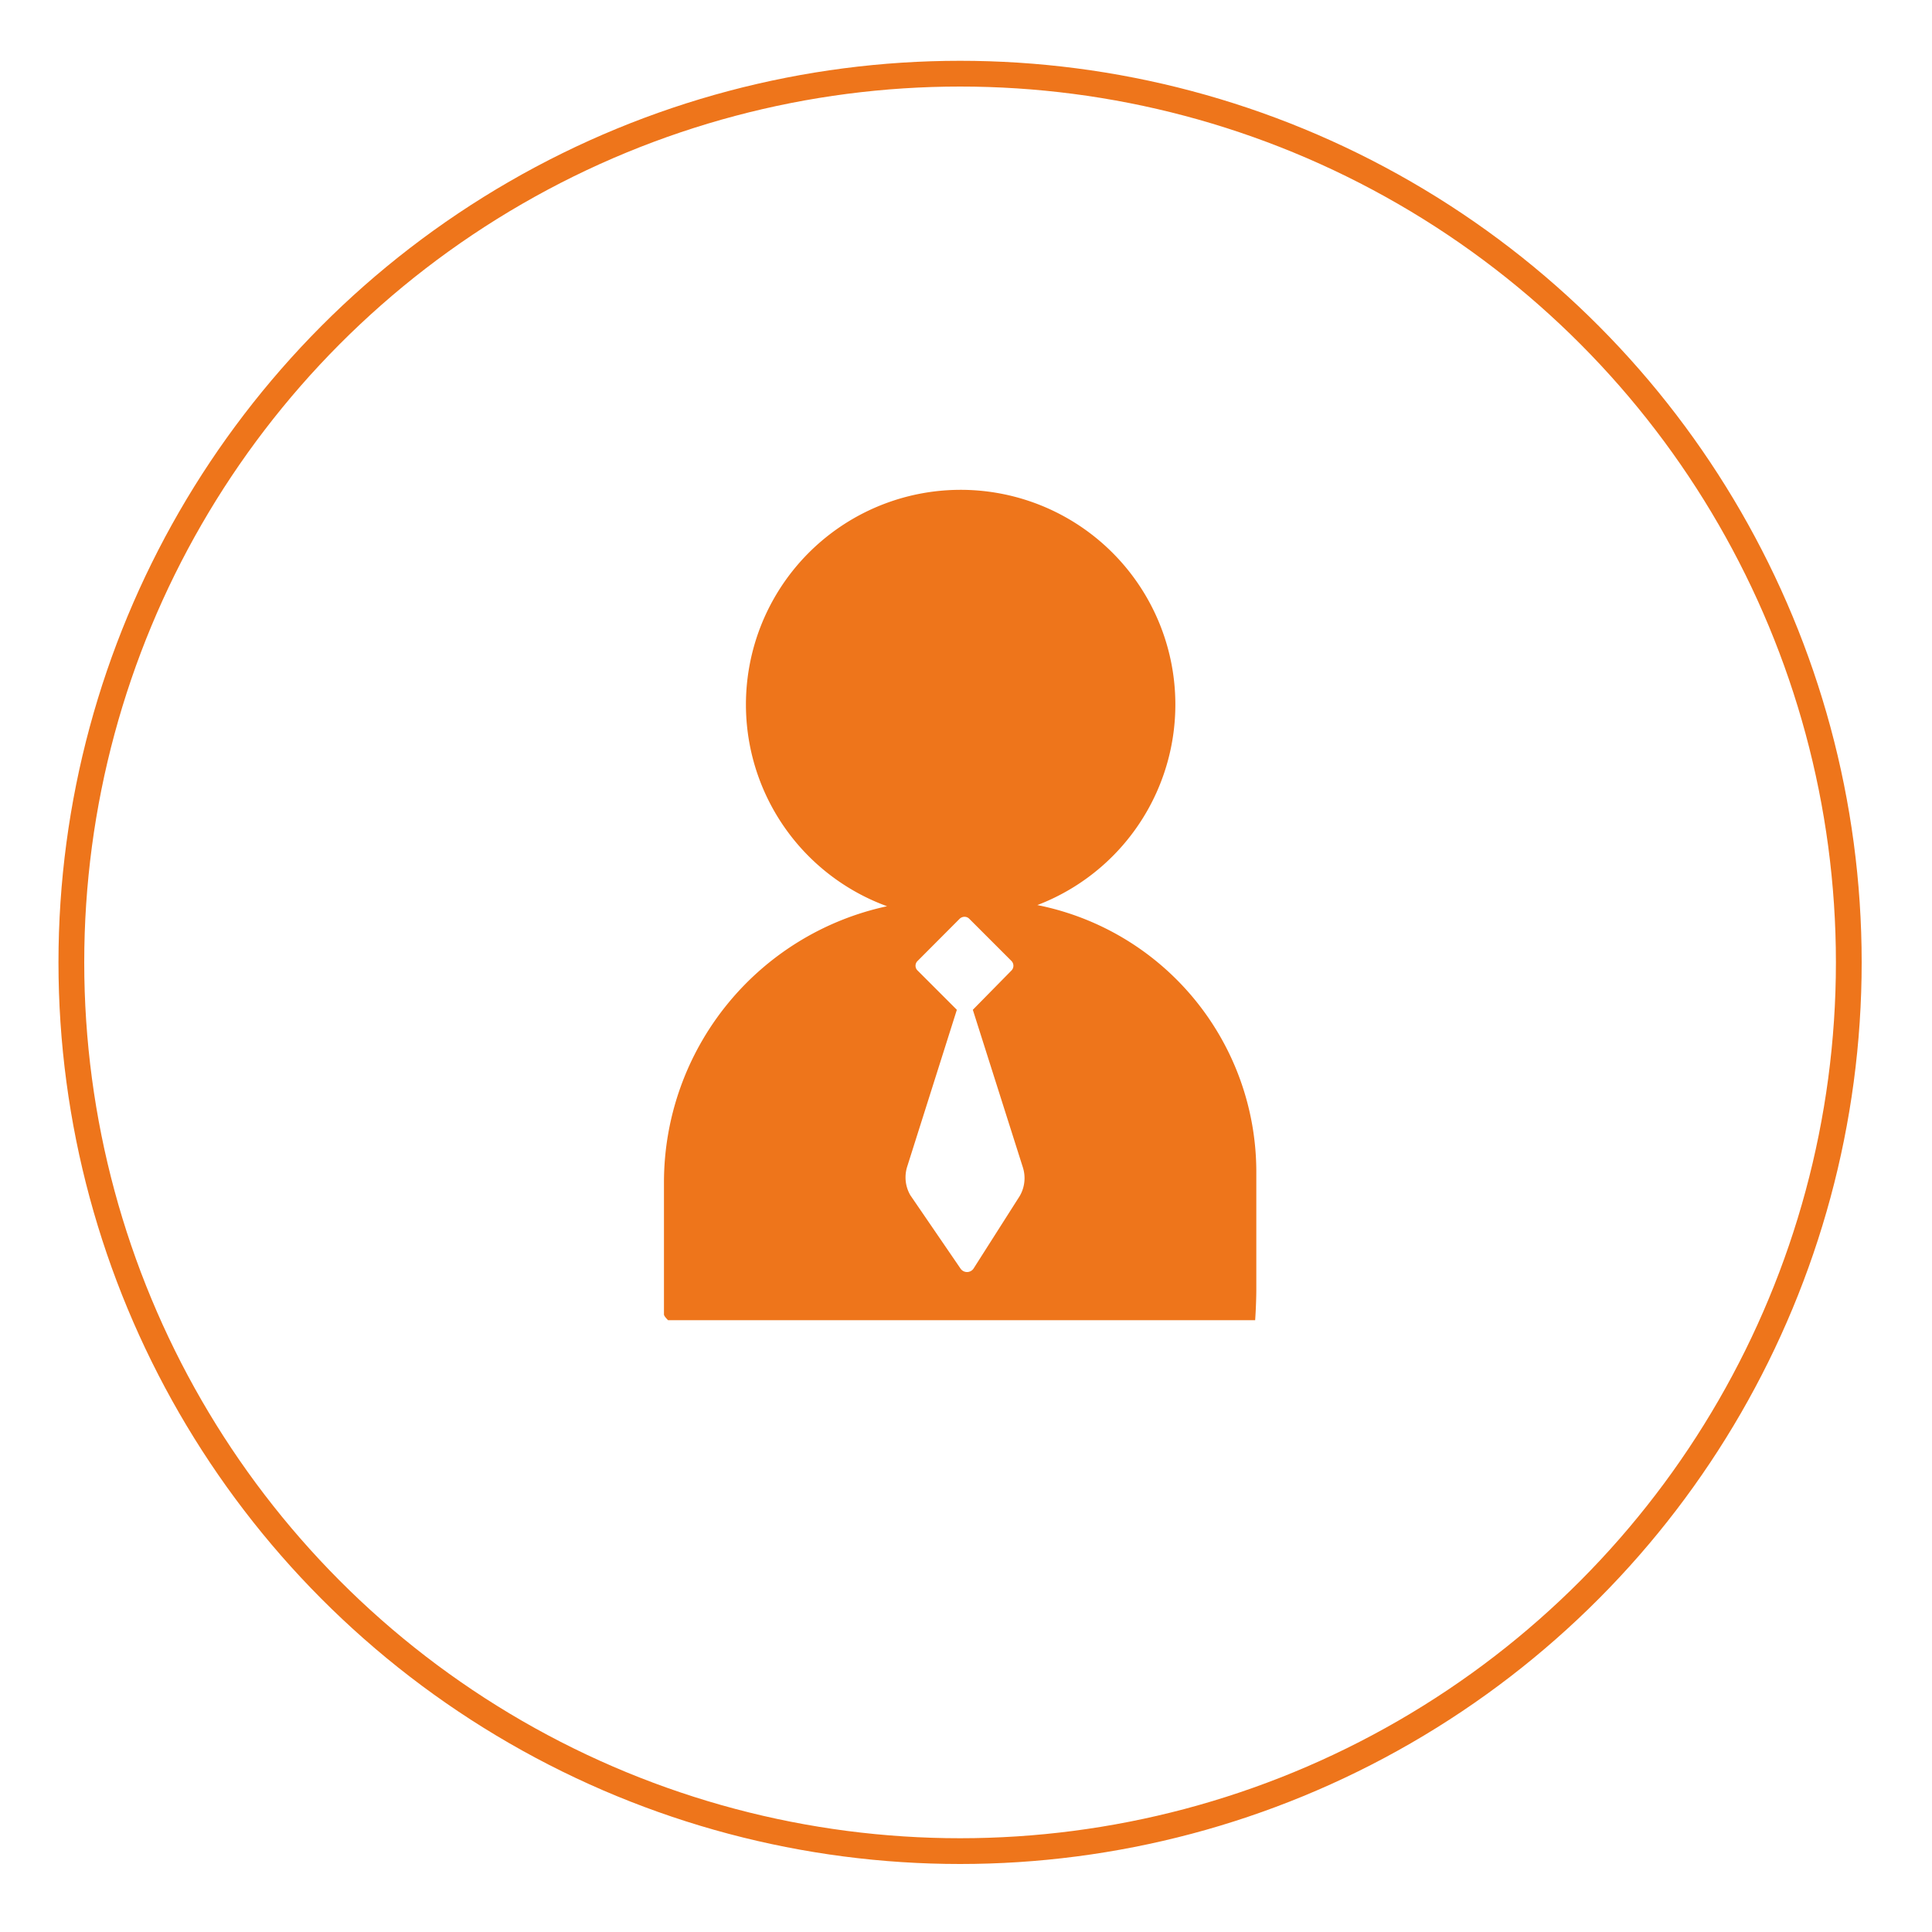
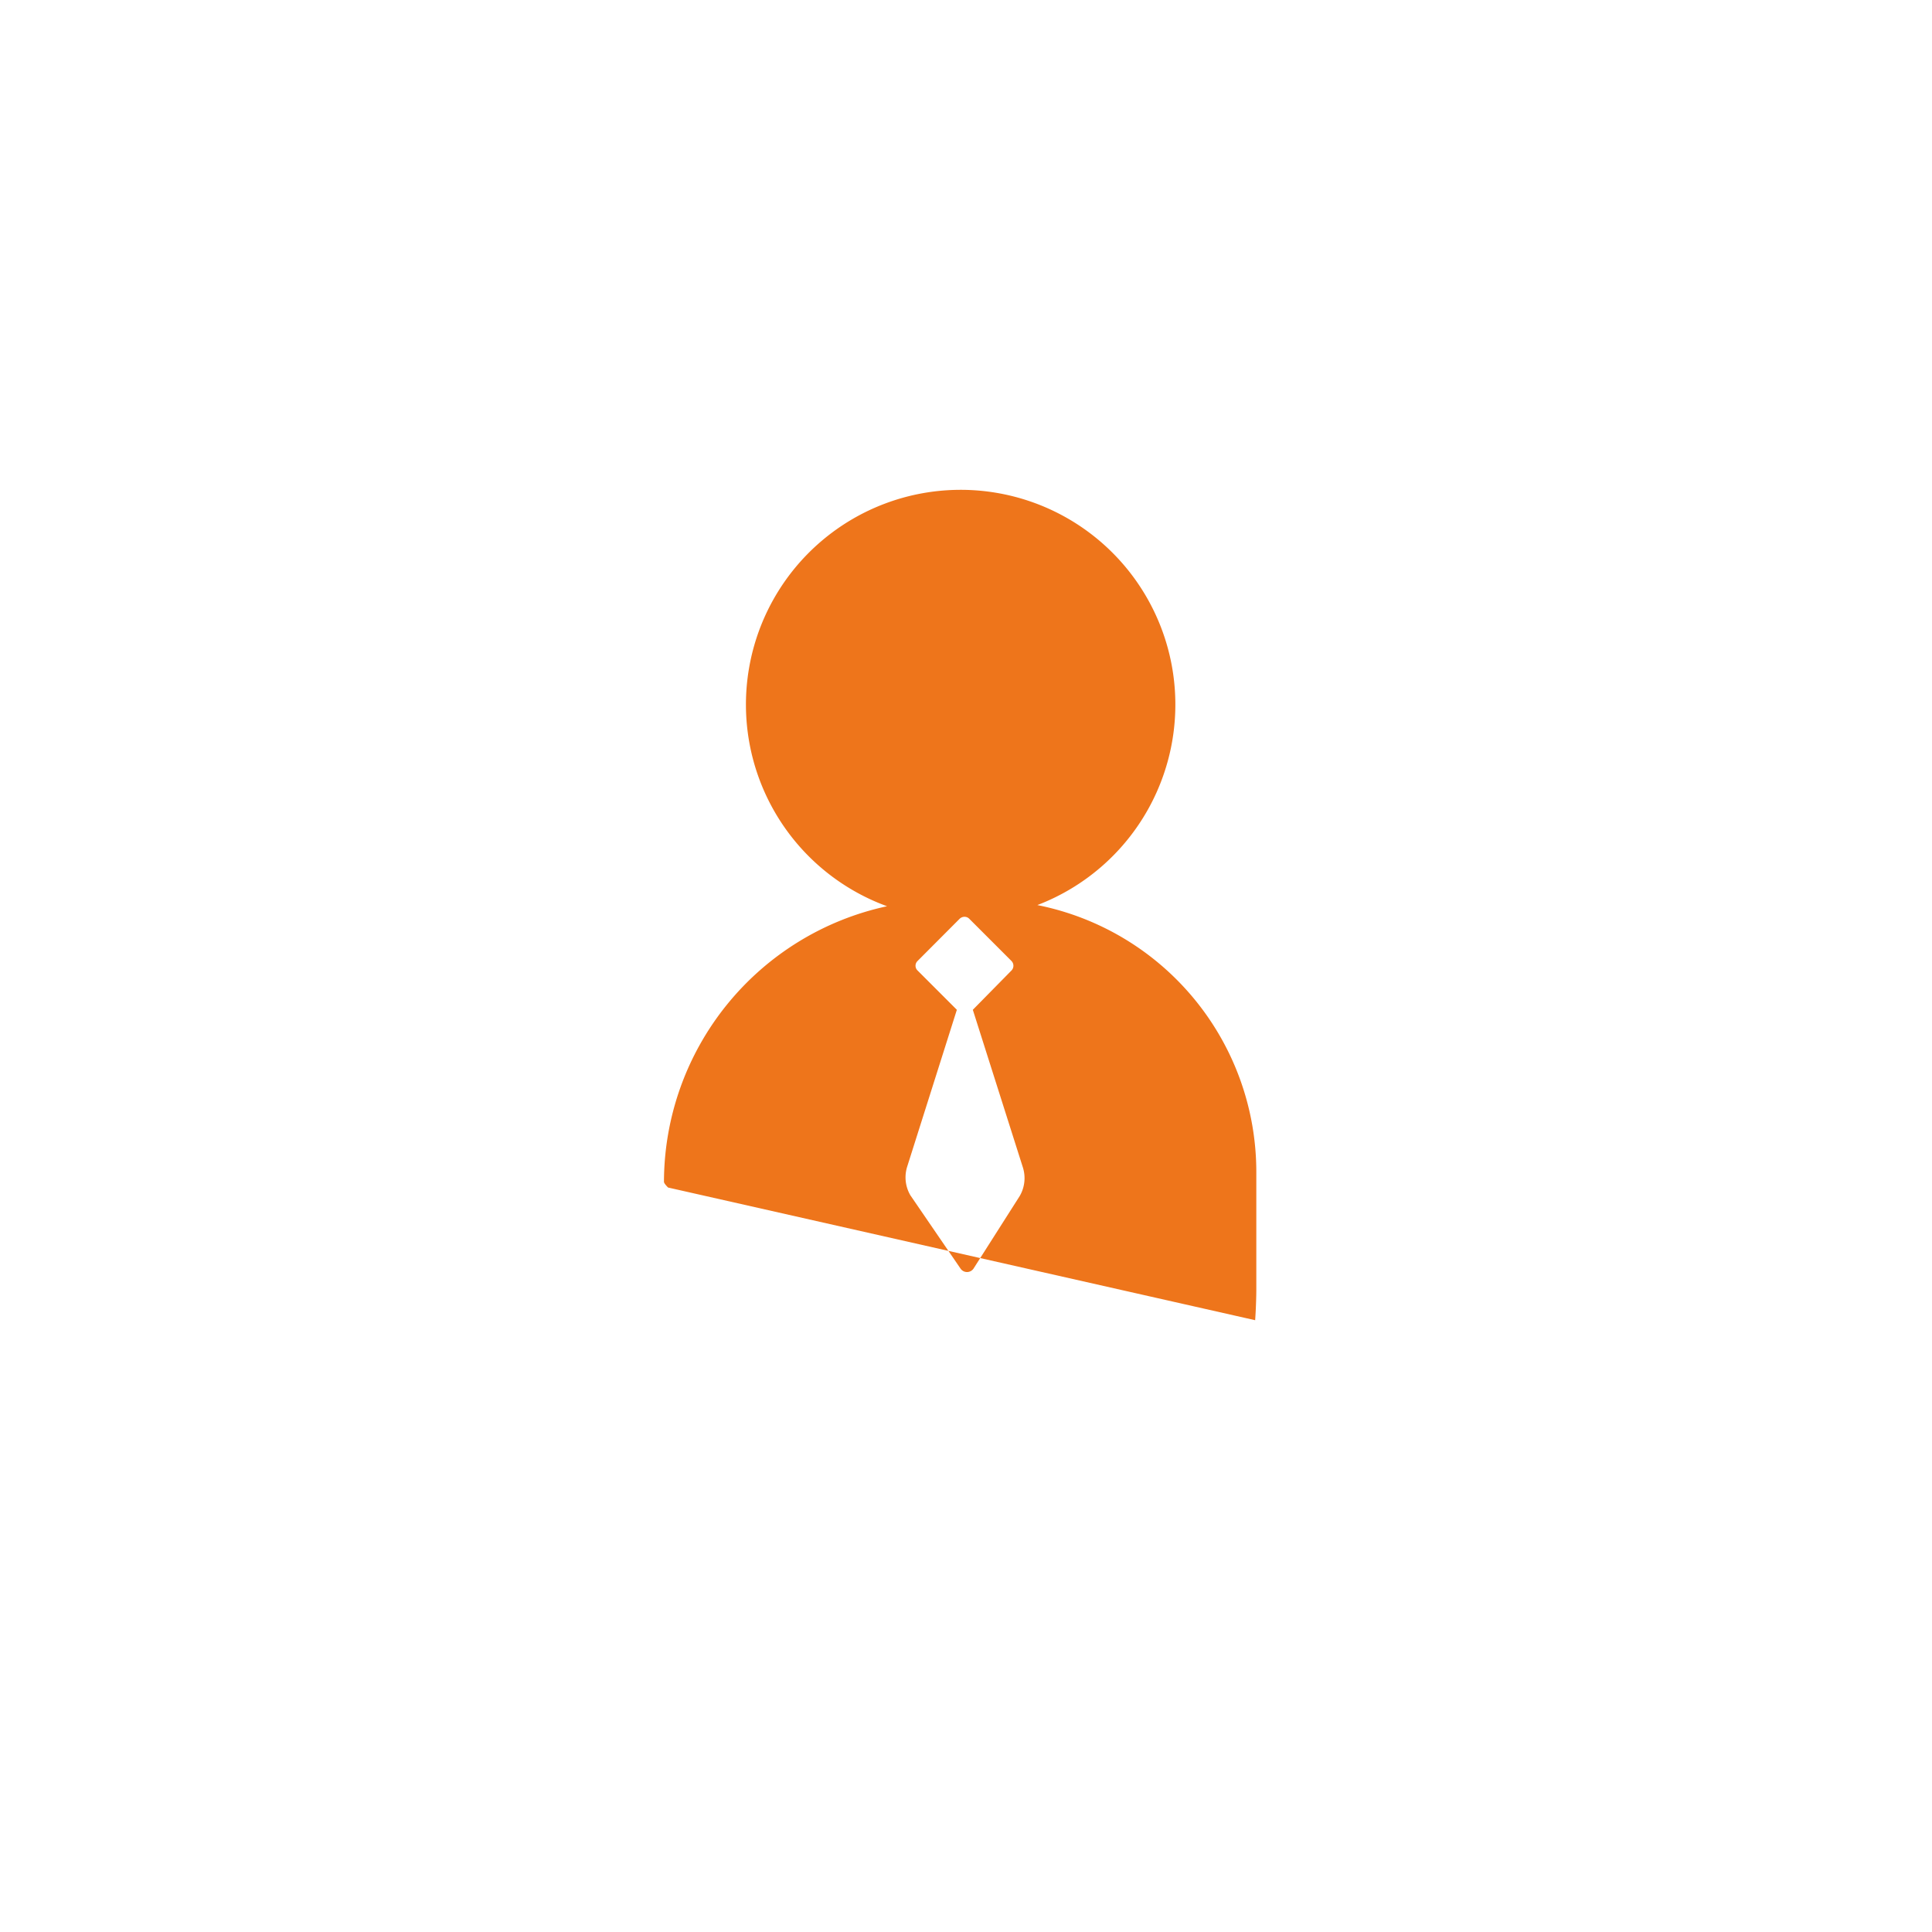
<svg xmlns="http://www.w3.org/2000/svg" id="圖層_1" data-name="圖層 1" viewBox="0 0 150 150">
  <defs>
    <style>.cls-1{fill:none;stroke:#ee751b;stroke-miterlimit:10;stroke-width:2px;}.cls-2{fill:#ee751b;}</style>
  </defs>
-   <circle class="cls-1" cx="74.54" cy="74.72" r="69" />
-   <path class="cls-2" d="M97.45,102.5c.07-1,.09-2,.09-2.34V91a21.13,21.13,0,0,0-17-20.73,16.67,16.67,0,1,0-11.67.09A21.94,21.94,0,0,0,51.55,91.75v10.3c0,.09.11.24.32.45Zm-21.87-4a.61.61,0,0,1-1,0l-3.9-5.7a2.76,2.76,0,0,1-.25-2.21L74.29,78.4l-3.05-3.05a.51.51,0,0,1,0-.74l3.27-3.28a.55.55,0,0,1,.37-.15.51.51,0,0,1,.37.15l3.28,3.28a.53.53,0,0,1,0,.74l-3,3.05,3.89,12.25a2.76,2.76,0,0,1-.25,2.21Z" />
+   <path class="cls-2" d="M97.45,102.5c.07-1,.09-2,.09-2.34V91a21.13,21.13,0,0,0-17-20.73,16.67,16.67,0,1,0-11.67.09A21.94,21.94,0,0,0,51.55,91.75c0,.09.11.24.32.45Zm-21.87-4a.61.61,0,0,1-1,0l-3.9-5.7a2.76,2.76,0,0,1-.25-2.21L74.29,78.4l-3.05-3.05a.51.51,0,0,1,0-.74l3.27-3.28a.55.55,0,0,1,.37-.15.51.51,0,0,1,.37.15l3.28,3.28a.53.53,0,0,1,0,.74l-3,3.05,3.89,12.25a2.76,2.76,0,0,1-.25,2.21Z" />
</svg>